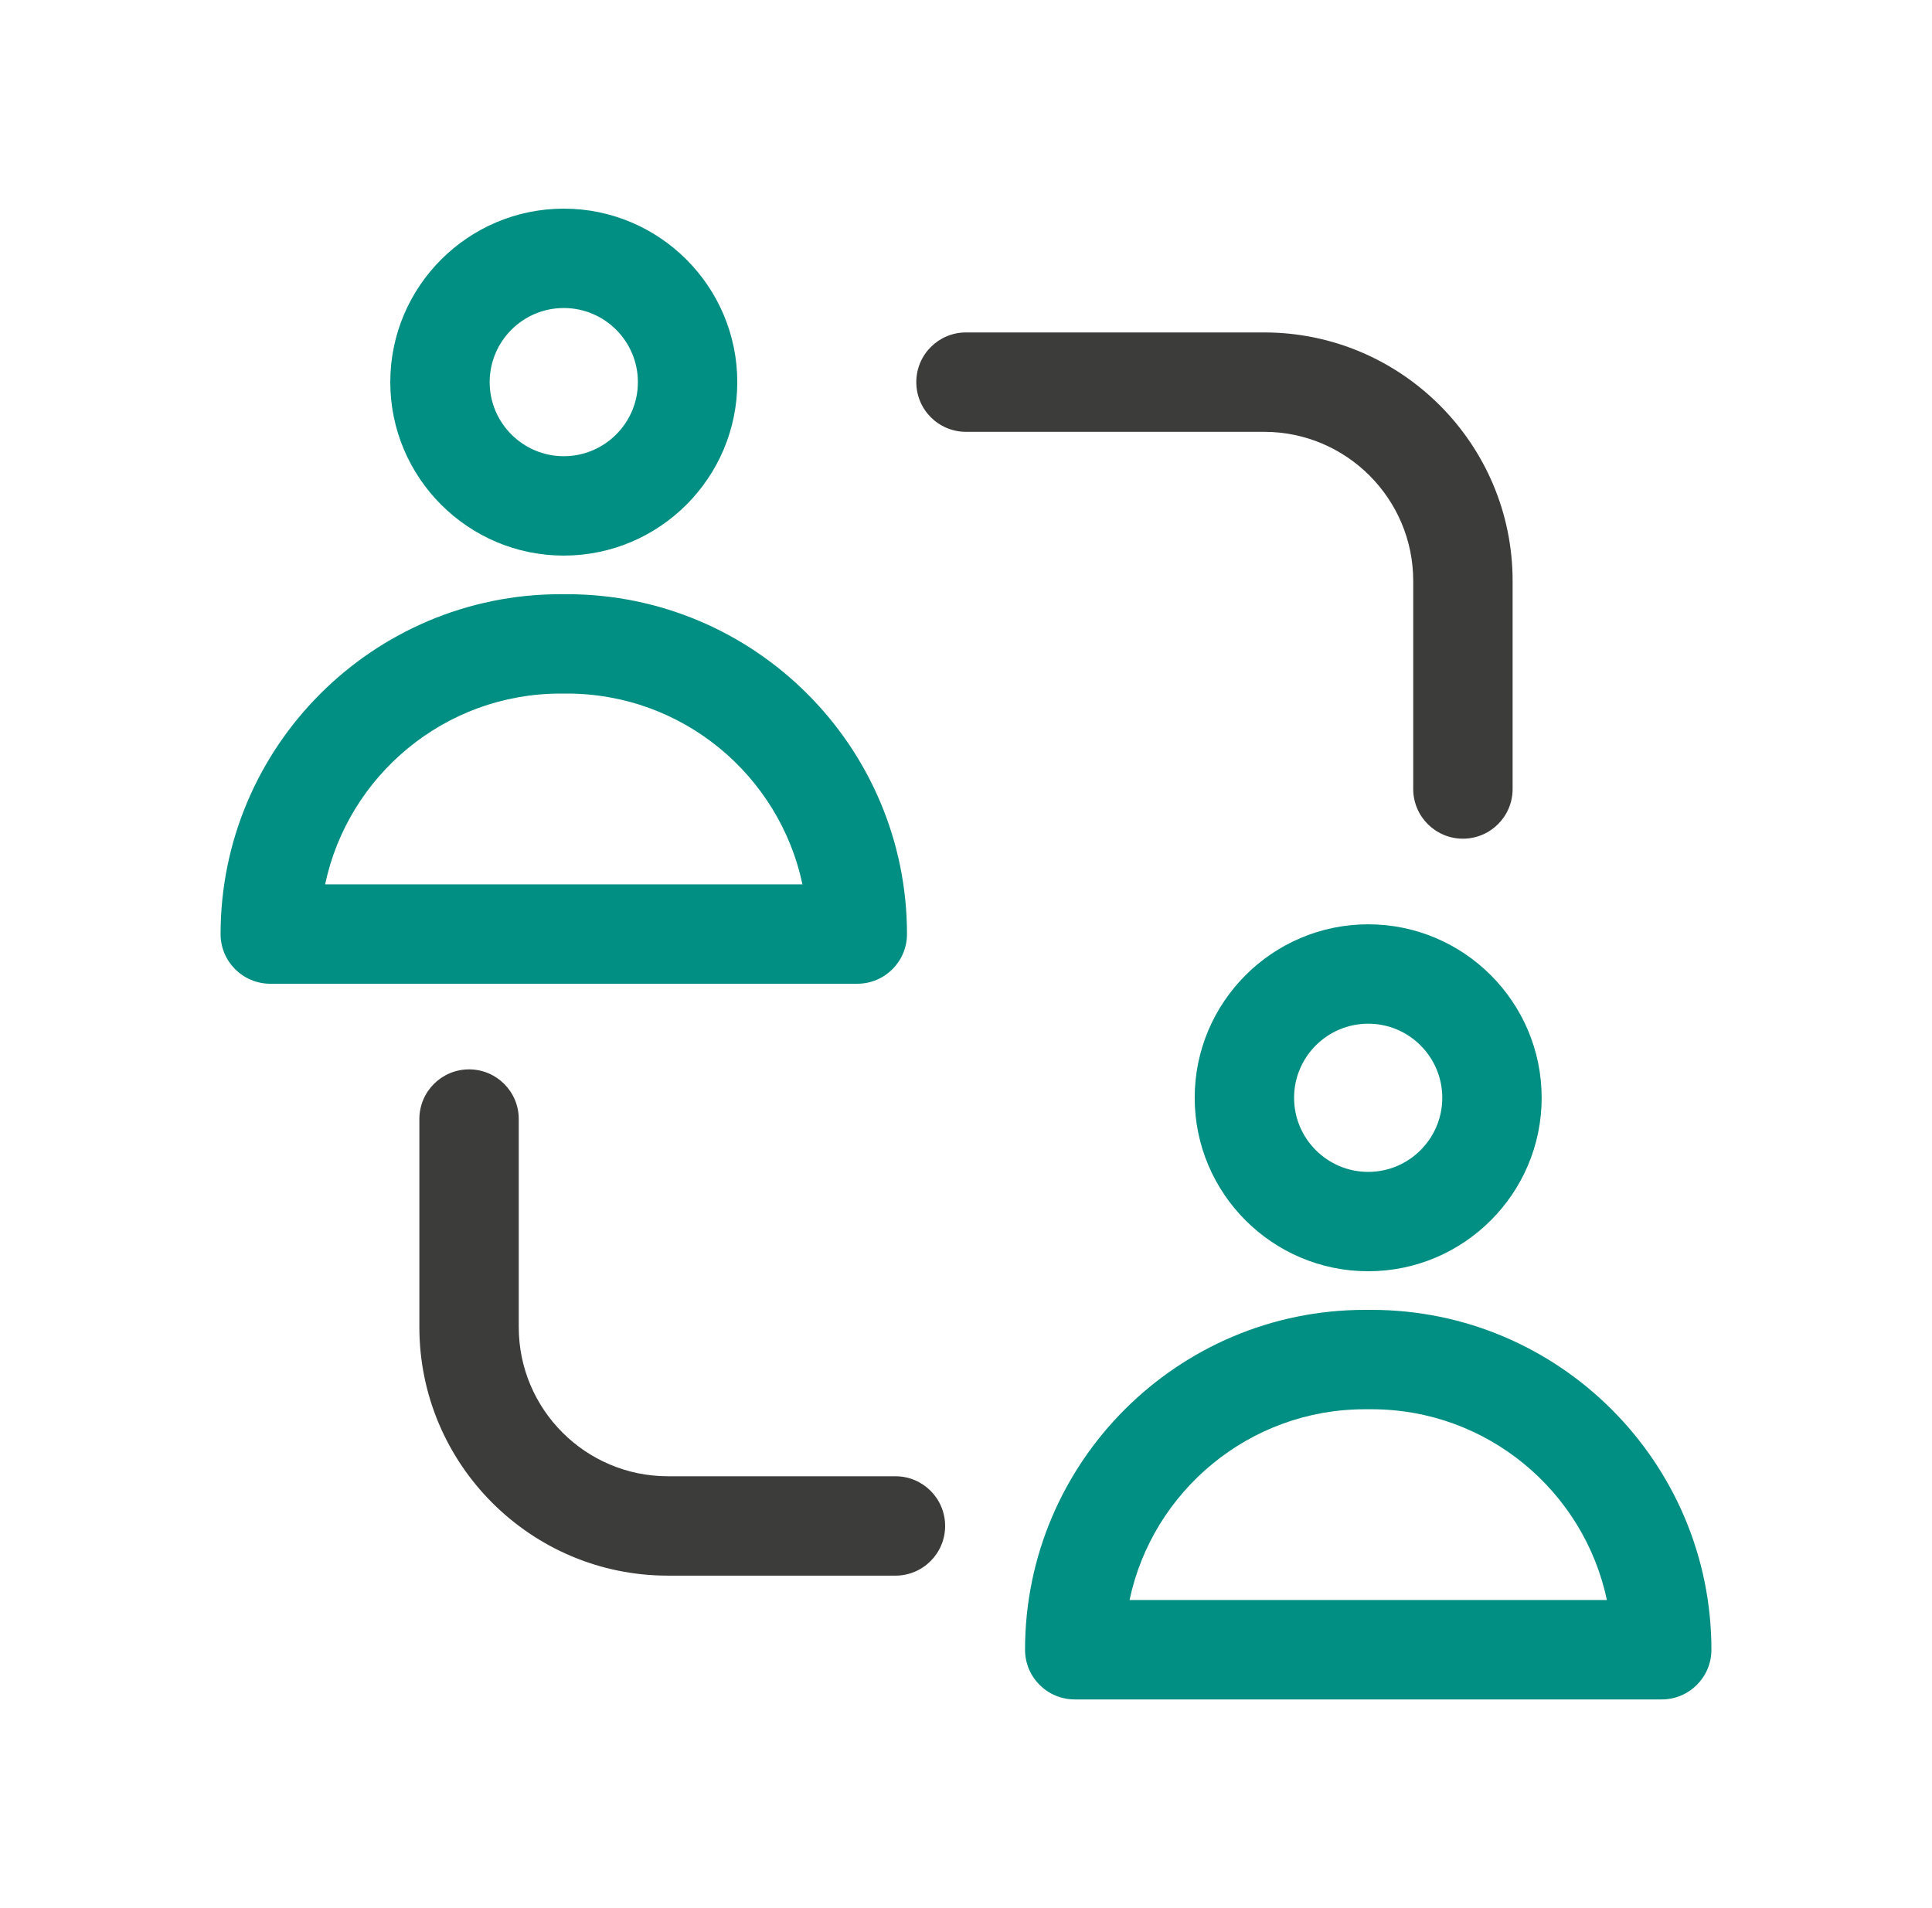
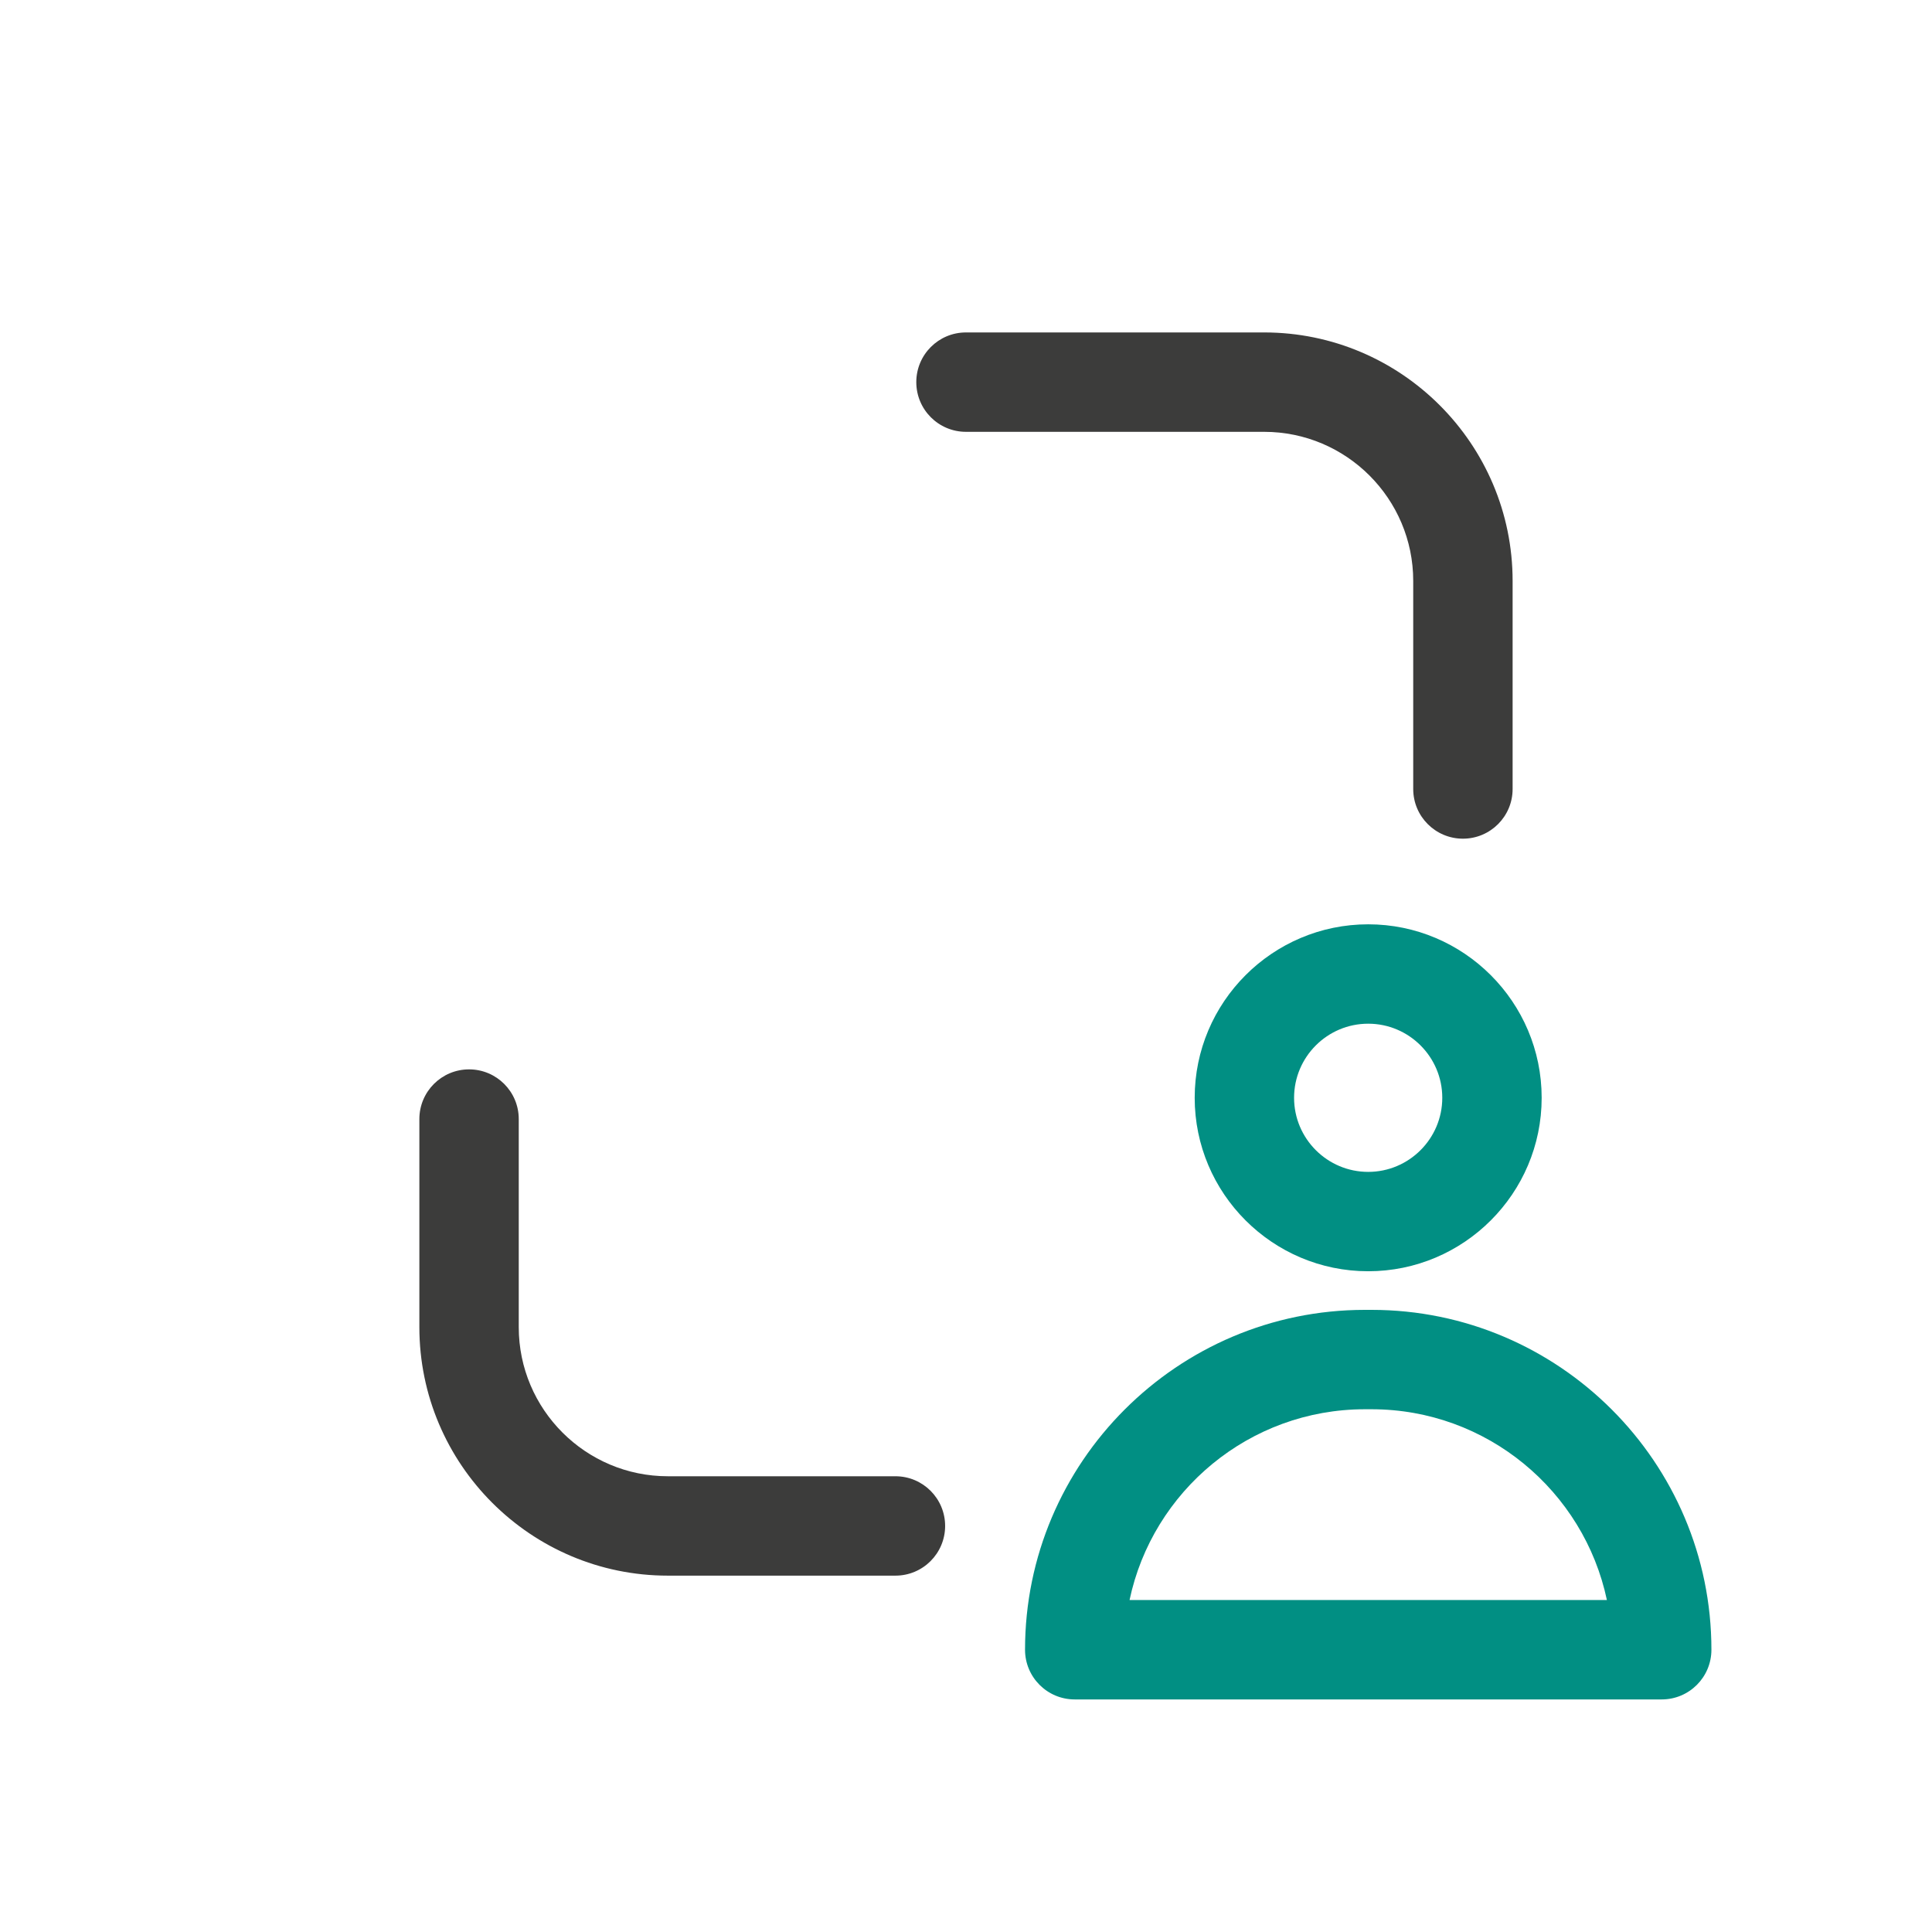
<svg xmlns="http://www.w3.org/2000/svg" width="81" height="80" viewBox="0 0 81 80" fill="none">
-   <path d="M30.911 16.021C30.911 12.01 27.647 8.748 23.637 8.748C19.627 8.748 16.363 12.01 16.363 16.021C16.363 20.032 19.627 23.294 23.637 23.294C27.647 23.294 30.911 20.032 30.911 16.021ZM20.53 16.021C20.53 14.308 21.924 12.914 23.637 12.914C25.35 12.914 26.744 14.308 26.744 16.021C26.744 17.733 25.35 19.127 23.637 19.127C21.924 19.127 20.53 17.733 20.53 16.021Z" fill="#018F83" />
-   <path d="M9.248 39.162C9.248 40.313 10.18 41.245 11.332 41.245H35.942C37.094 41.245 38.026 40.313 38.026 39.162C38.026 31.305 31.633 24.913 23.777 24.913H23.496C15.641 24.913 9.248 31.305 9.248 39.162ZM23.496 29.079H23.777C28.622 29.079 32.681 32.515 33.643 37.079H13.631C14.593 32.515 18.652 29.079 23.496 29.079Z" fill="#018F83" />
  <path d="M57.362 38.753C53.351 38.753 50.088 42.015 50.088 46.027C50.088 50.037 53.351 53.299 57.362 53.299C61.372 53.299 64.635 50.037 64.635 46.027C64.635 42.015 61.372 38.753 57.362 38.753ZM57.362 49.133C55.648 49.133 54.255 47.739 54.255 46.027C54.255 44.313 55.648 42.92 57.362 42.92C59.075 42.92 60.468 44.313 60.468 46.027C60.468 47.739 59.075 49.133 57.362 49.133Z" fill="#018F83" />
  <path d="M57.504 54.918H57.223C49.367 54.918 42.975 61.311 42.975 69.167C42.975 70.318 43.907 71.251 45.058 71.251H69.669C70.82 71.251 71.752 70.318 71.752 69.167C71.752 61.311 65.359 54.918 57.504 54.918ZM47.357 67.084C48.319 62.52 52.379 59.085 57.223 59.085H57.504C62.348 59.085 66.407 62.52 67.37 67.084H47.357Z" fill="#018F83" />
  <path d="M53 13.938H40.499C39.348 13.938 38.416 14.871 38.416 16.021C38.416 17.172 39.348 18.105 40.499 18.105H53C56.447 18.105 59.25 20.909 59.25 24.355V33.08C59.25 34.23 60.182 35.163 61.334 35.163C62.485 35.163 63.417 34.23 63.417 33.08V24.355C63.417 18.611 58.744 13.938 53 13.938Z" fill="#3C3C3B" />
  <path d="M27.999 61.894C24.553 61.894 21.749 59.09 21.749 55.643V46.919C21.749 45.768 20.817 44.835 19.666 44.835C18.514 44.835 17.582 45.768 17.582 46.919V55.643C17.582 61.387 22.256 66.061 27.999 66.061H37.541C38.693 66.061 39.625 65.128 39.625 63.977C39.625 62.827 38.693 61.894 37.541 61.894H27.999Z" fill="#3C3C3B" />
</svg>